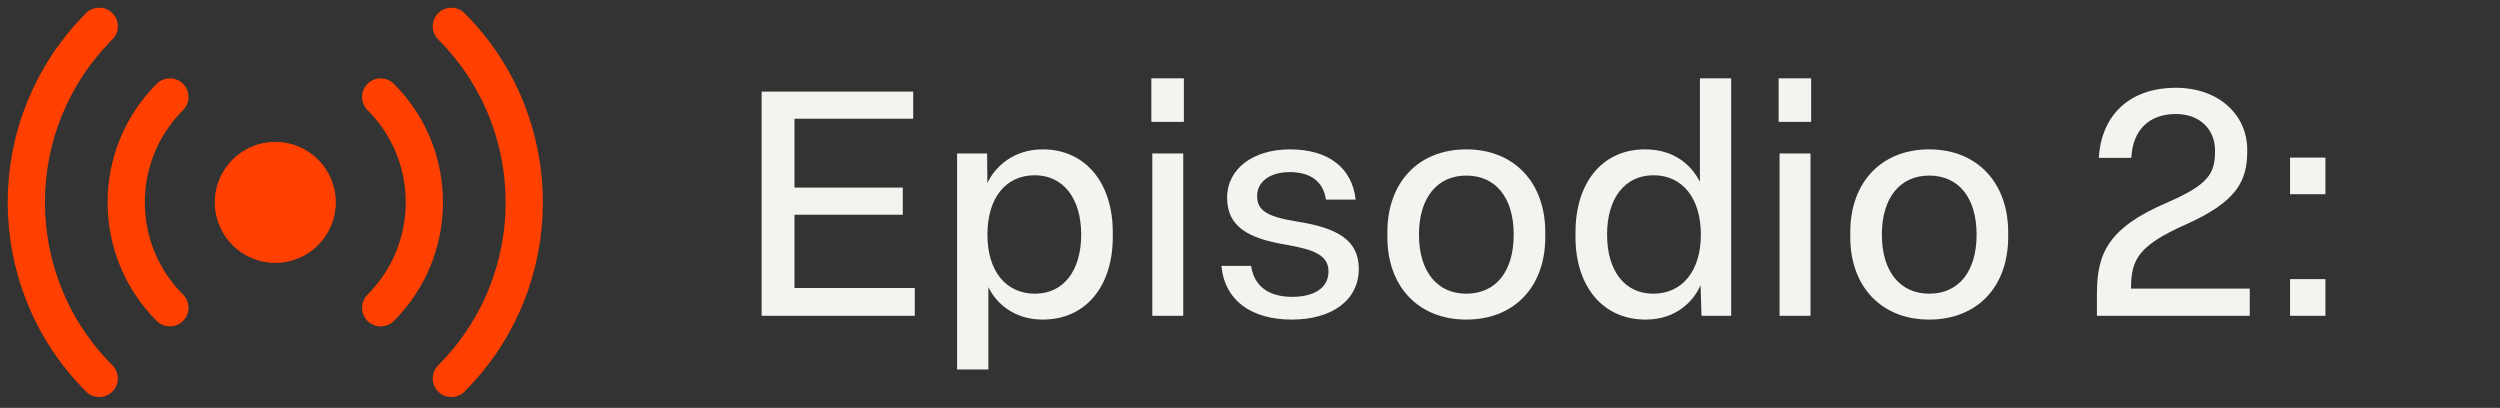
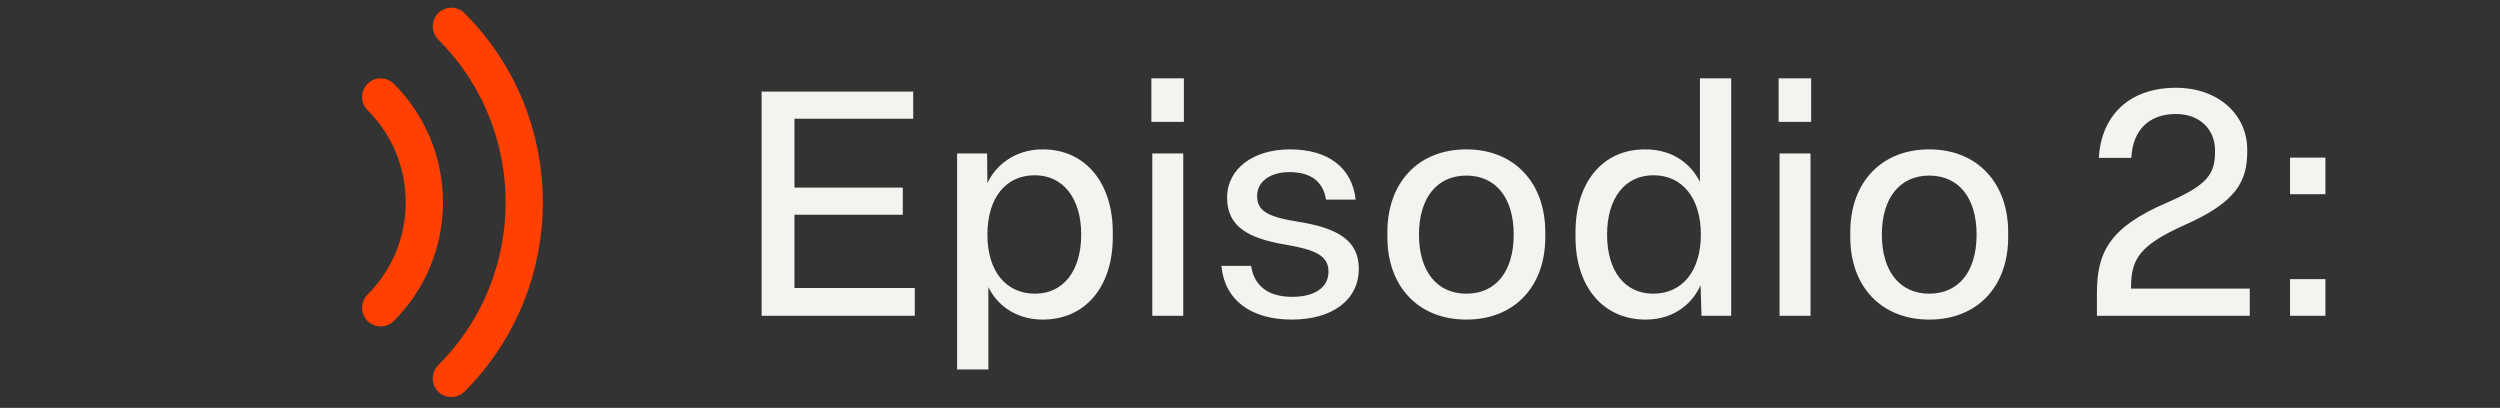
<svg xmlns="http://www.w3.org/2000/svg" width="190" height="31" viewBox="0 0 190 31" fill="none">
  <rect x="0" y="0" width="190" height="31" fill="#333333" stroke="none" />
  <path d="M57.884 24V6.96H69.404V9.024H60.38V14.256H68.612V16.32H60.38V21.888H69.524V24H57.884ZM72.739 28.08V11.664H75.019L75.043 13.92C75.595 12.696 77.011 11.352 79.243 11.352C82.531 11.352 84.571 13.944 84.571 17.64V18.024C84.571 21.744 82.531 24.288 79.243 24.288C77.083 24.288 75.715 23.064 75.115 21.816V28.08H72.739ZM78.667 22.32C80.827 22.32 82.171 20.568 82.171 17.832C82.171 15.072 80.803 13.32 78.643 13.32C76.411 13.32 75.043 15.072 75.043 17.832C75.043 20.592 76.435 22.32 78.667 22.32ZM87.575 24V11.664H89.927V24H87.575ZM87.503 9.264V5.952H89.975V9.264H87.503ZM98.181 24.288C95.085 24.288 93.069 22.824 92.829 20.208H95.085C95.325 21.84 96.525 22.56 98.205 22.56C99.861 22.56 100.965 21.888 100.965 20.64C100.965 19.44 99.981 18.984 97.749 18.6C94.869 18.12 93.261 17.232 93.261 15.024C93.261 12.816 95.253 11.352 98.037 11.352C100.941 11.352 102.765 12.744 103.029 15.168H100.773C100.557 13.728 99.525 13.08 98.013 13.08C96.525 13.08 95.541 13.8 95.541 14.904C95.541 16.056 96.405 16.488 98.637 16.848C101.661 17.328 103.269 18.264 103.269 20.424C103.269 22.8 101.253 24.288 98.181 24.288ZM111.441 24.288C107.793 24.288 105.441 21.768 105.441 18.024V17.64C105.441 13.872 107.793 11.352 111.441 11.352C115.089 11.352 117.441 13.896 117.441 17.64V18.024C117.441 21.792 115.089 24.288 111.441 24.288ZM111.441 22.32C113.697 22.32 115.041 20.616 115.041 17.832C115.041 15.024 113.673 13.344 111.441 13.344C109.209 13.344 107.841 15.048 107.841 17.832C107.841 20.616 109.209 22.32 111.441 22.32ZM125.066 24.288C121.778 24.288 119.738 21.72 119.738 18.024V17.64C119.738 13.944 121.73 11.352 125.018 11.352C127.226 11.352 128.546 12.528 129.194 13.824V5.952H131.57V24H129.314L129.242 21.672C128.69 22.944 127.346 24.288 125.066 24.288ZM125.642 22.32C127.874 22.32 129.266 20.568 129.266 17.832C129.266 15.072 127.874 13.32 125.666 13.32C123.482 13.32 122.138 15.072 122.138 17.832C122.138 20.592 123.482 22.32 125.642 22.32ZM135.247 24V11.664H137.599V24H135.247ZM135.175 9.264V5.952H137.647V9.264H135.175ZM146.621 24.288C142.973 24.288 140.621 21.768 140.621 18.024V17.64C140.621 13.872 142.973 11.352 146.621 11.352C150.269 11.352 152.621 13.896 152.621 17.64V18.024C152.621 21.792 150.269 24.288 146.621 24.288ZM146.621 22.32C148.877 22.32 150.221 20.616 150.221 17.832C150.221 15.024 148.853 13.344 146.621 13.344C144.389 13.344 143.021 15.048 143.021 17.832C143.021 20.616 144.389 22.32 146.621 22.32ZM159.366 22.32C159.366 19.272 160.206 17.328 164.67 15.408C167.838 14.04 168.342 13.2 168.342 11.496V11.424C168.342 9.864 167.214 8.664 165.366 8.664C163.326 8.664 162.078 9.888 161.982 12H159.51C159.702 8.736 161.862 6.672 165.366 6.672C168.63 6.672 170.79 8.736 170.79 11.376V11.496C170.79 13.752 169.998 15.336 166.11 17.064C162.558 18.648 161.982 19.704 161.958 21.792V21.936H170.982V24H159.366V22.32ZM174.044 14.76V11.976H176.732V14.76H174.044ZM174.044 24V21.216H176.732V24H174.044Z" fill="#F5F3F0" />
-   <path d="M20.923 10.818C23.442 10.819 25.484 12.862 25.484 15.381C25.484 17.9 23.442 19.942 20.923 19.942C18.403 19.942 16.36 17.9 16.36 15.381C16.36 12.861 18.403 10.818 20.923 10.818Z" fill="#FF4000" stroke="#FF4000" stroke-width="0.071" />
-   <path d="M12.911 23.391C8.486 18.966 8.486 11.793 12.911 7.369" stroke="#FF4000" stroke-width="2.829" stroke-linecap="round" stroke-linejoin="round" />
  <path d="M28.933 7.369C33.358 11.793 33.358 18.966 28.933 23.391" stroke="#FF4000" stroke-width="2.829" stroke-linecap="round" stroke-linejoin="round" />
-   <path d="M7.542 28.76C0.153 21.37 0.153 9.389 7.542 2" stroke="#FF4000" stroke-width="2.829" stroke-linecap="round" stroke-linejoin="round" />
  <path d="M34.302 2C41.691 9.389 41.691 21.37 34.302 28.76" stroke="#FF4000" stroke-width="2.829" stroke-linecap="round" stroke-linejoin="round" />
</svg>